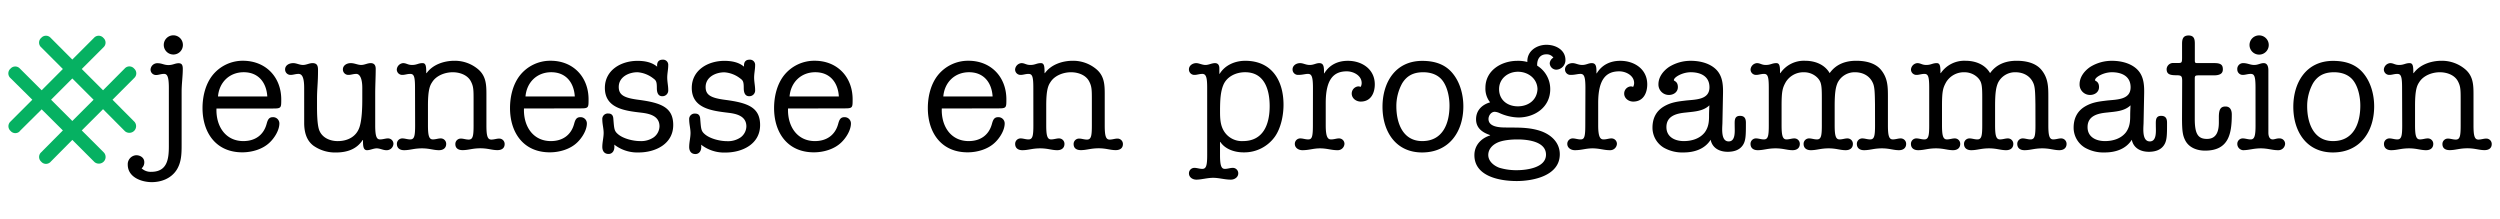
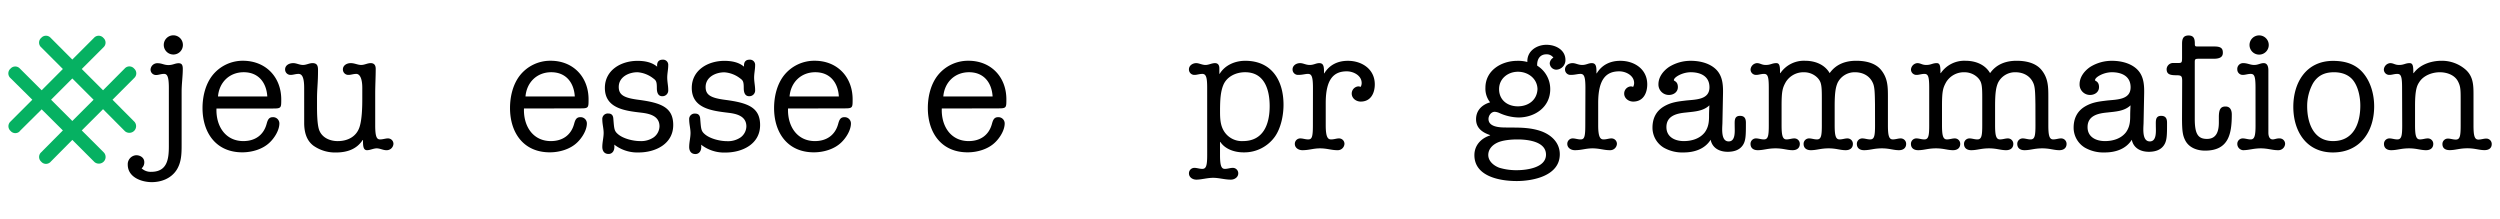
<svg xmlns="http://www.w3.org/2000/svg" id="black_txt" data-name="black txt" viewBox="0 0 1200 105">
  <defs>
    <style>.cls-1{fill:#06b162;}</style>
  </defs>
  <title>KLC-Logo-Long-BlackText-fr</title>
  <path class="cls-1" d="M54,47.87,64.55,37.31A3,3,0,0,0,64.46,33l-.09-.09a3,3,0,0,0-4.28-.26c-.09,0-.09.09-.17.17L49.46,43.33,39.25,33.12,49.81,22.56a3,3,0,0,0-.09-4.28l-.09-.09a3,3,0,0,0-4.28-.26.09.09,0,0,0-.09.09L34.71,28.58,24.16,18a3,3,0,0,0-4.28.09l-.09.09a3,3,0,0,0-.26,4.28.09.09,0,0,0,.09.09L30.18,33.12,20,43.33,9.41,32.77a3,3,0,0,0-4.28.09l-.09.09a3,3,0,0,0-.26,4.28.09.09,0,0,0,.09.09L15.52,47.87,4.88,58.51A3,3,0,0,0,5,62.78l.09.09a3,3,0,0,0,4.28.26A.09.09,0,0,0,9.41,63L20,52.49,30.18,62.61,19.62,73.25a3,3,0,0,0,.09,4.28l.09.09a3,3,0,0,0,4.28.26.09.09,0,0,0,.09-.09L34.71,67.15,45.36,77.79a3.27,3.27,0,0,0,4.54-.35,3.18,3.18,0,0,0,0-4.19L39.25,62.61,49.46,52.4,60,63a3.27,3.27,0,0,0,4.54-.35,3.18,3.18,0,0,0,0-4.19ZM34.71,58.07,24.51,47.87,34.71,37.66,44.92,47.87Z" />
  <path d="M81.05,42.21c0-5.7-.88-6.74-2.33-6.74S76.16,36,75,36a2.59,2.59,0,0,1-2.73-2.65,3.23,3.23,0,0,1,3.45-3c2,0,3,.88,5.13.88s3.21-.88,4.89-.88c1.52,0,2,.88,2,2.73,0,3.53-.56,7.22-.56,10.83V69.57c0,4.17-.08,8.34-2.41,12-2.65,4.09-7.3,5.86-12,5.86C67.73,87.38,61.32,85,61.32,79a4.31,4.31,0,0,1,4.09-4.49c1.93,0,3.85,1.2,3.85,3.29a3.78,3.78,0,0,1-1.28,3,6.35,6.35,0,0,0,4.57,1.68c7.78,0,8.5-6.18,8.5-12.35ZM87.79,21.6a4.57,4.57,0,0,1-4.57,4.57,4.61,4.61,0,1,1,0-9.22A4.59,4.59,0,0,1,87.79,21.6Z" />
  <path d="M103.91,52.08c-.32,8.18,4.09,15.64,12.91,15.64,5.45,0,9.55-2.73,11.07-7.94.48-1.68.88-3.53,3-3.53a3,3,0,0,1,3.21,3c0,3.29-2.41,7.06-4.73,9.22-3.37,3.21-8.5,4.65-13.07,4.65-12.59,0-19.09-9.39-19.09-21.26,0-5.46,1.36-11.31,4.73-15.64a18.59,18.59,0,0,1,14.76-7.06C127.58,29.22,135,37,135,47.75c0,4,0,4.33-3.85,4.33Zm24.39-5.78c-.4-6.58-4.17-11.63-11.31-11.63-6.9,0-11.79,4.89-12.35,11.63Z" />
  <path d="M146,42.21c0-5.05-1-6.74-2.73-6.74-1.36,0-2.57.48-3.69.48a2.59,2.59,0,0,1-2.73-2.65c0-1.84,1.76-3,3.93-3,1.52,0,3,.88,4.65.88s3-.88,4.57-.88c2.25,0,2.65,1.36,2.65,3.29,0,6.66-.48,8.58-.48,14V51.2c0,3,.08,8,.88,10.75,1.2,4,5.13,5.78,9.06,5.78,4.81,0,9.06-2.17,10.51-6.9,1.12-3.53,1.28-9.31,1.28-13.16V42.21c0-4.73-1.28-6.74-2.89-6.74-1.36,0-2.57.48-3.69.48a2.59,2.59,0,0,1-2.73-2.65c0-1.84,1.76-3,3.77-3,1.85,0,3.37.88,5,.88s3-.88,4.57-.88c1.76,0,2.41,1.12,2.41,2.73,0,4-.24,7.78-.24,12V60.18c0,5.62.8,6.74,2.33,6.74,1.36,0,2.57-.48,3.69-.48a2.59,2.59,0,0,1,2.73,2.65,3.23,3.23,0,0,1-3.45,3c-1.52,0-3-.88-4.57-.88s-3.13.88-4.65.88c-1.68,0-2-1.68-1.93-4.89h-.16c-3,4.57-7.7,6-13,6a18.05,18.05,0,0,1-10.67-3.29c-3.37-2.57-4.33-6.5-4.41-10.51Z" />
-   <path d="M199.21,42.29c0-5.54-.48-6.82-2.33-6.82-1.36,0-2.57.48-3.69.48a2.59,2.59,0,0,1-2.73-2.65,3.33,3.33,0,0,1,3-3c1.68,0,2.25.88,4.33.88,2.33,0,3-.88,5.05-.88,1.68,0,1.76,1.76,1.76,4.81h.16c3-4.17,8.42-5.94,13.4-5.94a17.3,17.3,0,0,1,11.63,4.33c3.53,3.21,3.69,7.3,3.69,11.71V60.18c0,4.89.48,6.82,2.33,6.82,1.36,0,2.57-.48,3.69-.48a2.59,2.59,0,0,1,2.73,2.65c0,1.85-1.28,2.89-3.45,2.89-2.65,0-4.57-.88-8.18-.88-3.85,0-5.7.88-8.58.88-2.17,0-3.45-1-3.45-2.89a2.59,2.59,0,0,1,2.73-2.65c1.12,0,2.33.48,3.69.48,2,0,2.33-1.76,2.33-6.82V48.31c0-5.13,0-6.74-1.28-9.22-1.6-3.13-5.37-4.41-8.74-4.41-3.61,0-7.78,1.52-9.79,4.65-1,1.52-2.09,3.29-2.09,11.31V60.1c0,4.89.48,6.82,2.33,6.82,1.36,0,2.57-.48,3.69-.48a2.59,2.59,0,0,1,2.73,2.65c0,1.85-1.28,3-3.45,3-2.65,0-4.57-.88-8.18-.88-3.85,0-5.7.88-8.58.88-2.17,0-3.45-1.12-3.45-3a2.59,2.59,0,0,1,2.73-2.65c1.12,0,2.33.48,3.69.48,2,0,2.33-1.77,2.33-6.82Z" />
  <path d="M251.51,52.08c-.32,8.18,4.09,15.64,12.91,15.64,5.45,0,9.55-2.73,11.07-7.94.48-1.68.88-3.53,3-3.53a3,3,0,0,1,3.21,3c0,3.29-2.41,7.06-4.73,9.22-3.37,3.21-8.5,4.65-13.07,4.65-12.59,0-19.09-9.39-19.09-21.26,0-5.46,1.36-11.31,4.73-15.64a18.59,18.59,0,0,1,14.76-7.06c10.83,0,18.21,7.78,18.21,18.53,0,4,0,4.33-3.85,4.33Zm24.39-5.78c-.4-6.58-4.17-11.63-11.31-11.63-6.9,0-11.79,4.89-12.35,11.63Z" />
  <path d="M290.34,42.21c0-8.58,7.78-13,15.64-13,3.29,0,6.82.56,9.47,2.81-.24-1.84.48-3.37,2.57-3.37a2.47,2.47,0,0,1,2.73,2.65c0,2-.48,3.93-.48,5.94s.48,4,.48,5.94a2.76,2.76,0,0,1-2.89,3c-1.6,0-2.57-1.2-2.57-3.85,0-3.13-.32-3.69-1.76-4.73A13.92,13.92,0,0,0,306,34.67c-4.17,0-9,2.25-9,7.06,0,3.93,2.65,5.29,9.55,6.18,10.91,1.44,16.6,3.69,16.6,12.11,0,9.06-8.5,13.16-16.6,13.16a18,18,0,0,1-11.71-3.77c.4,3-1,4.49-2.73,4.49-2.09,0-3-1.52-3-3.37,0-2.33.64-4.49.64-6.74,0-2.09-.64-4.25-.64-6.42a2.63,2.63,0,0,1,2.81-2.89c1.44,0,2.41.64,2.49,2.65.4,4.73.4,5.7,2.17,7.22,2.57,2.25,7.38,3.37,10.67,3.37a10.66,10.66,0,0,0,6.58-1.84,6.77,6.77,0,0,0,2.73-5.21c0-5-4.65-6.1-8.66-6.58C300.13,53.2,290.34,52.08,290.34,42.21Z" />
  <path d="M332.05,42.21c0-8.58,7.78-13,15.64-13,3.29,0,6.82.56,9.47,2.81-.24-1.84.48-3.37,2.57-3.37a2.47,2.47,0,0,1,2.73,2.65c0,2-.48,3.93-.48,5.94s.48,4,.48,5.94a2.76,2.76,0,0,1-2.89,3c-1.6,0-2.57-1.2-2.57-3.85,0-3.13-.32-3.69-1.76-4.73a13.92,13.92,0,0,0-7.54-2.89c-4.17,0-9,2.25-9,7.06,0,3.93,2.65,5.29,9.55,6.18,10.91,1.44,16.6,3.69,16.6,12.11,0,9.06-8.5,13.16-16.6,13.16a18,18,0,0,1-11.71-3.77c.4,3-1,4.49-2.73,4.49-2.09,0-3-1.52-3-3.37,0-2.33.64-4.49.64-6.74,0-2.09-.64-4.25-.64-6.42a2.63,2.63,0,0,1,2.81-2.89c1.44,0,2.41.64,2.49,2.65.4,4.73.4,5.7,2.17,7.22,2.57,2.25,7.38,3.37,10.67,3.37a10.66,10.66,0,0,0,6.58-1.84,6.77,6.77,0,0,0,2.73-5.21c0-5-4.65-6.1-8.66-6.58C341.84,53.2,332.05,52.08,332.05,42.21Z" />
  <path d="M378.26,52.08c-.32,8.18,4.09,15.64,12.91,15.64,5.45,0,9.55-2.73,11.07-7.94.48-1.68.88-3.53,3-3.53a3,3,0,0,1,3.21,3c0,3.29-2.41,7.06-4.73,9.22-3.37,3.21-8.5,4.65-13.07,4.65-12.59,0-19.09-9.39-19.09-21.26,0-5.46,1.36-11.31,4.73-15.64a18.59,18.59,0,0,1,14.76-7.06c10.83,0,18.21,7.78,18.21,18.53,0,4,0,4.33-3.85,4.33Zm24.39-5.78c-.4-6.58-4.17-11.63-11.31-11.63-6.9,0-11.79,4.89-12.35,11.63Z" />
  <path d="M452.06,52.08c-.32,8.18,4.09,15.64,12.91,15.64,5.45,0,9.55-2.73,11.07-7.94.48-1.68.88-3.53,3-3.53a3,3,0,0,1,3.21,3c0,3.29-2.41,7.06-4.73,9.22-3.37,3.21-8.5,4.65-13.07,4.65-12.59,0-19.09-9.39-19.09-21.26,0-5.46,1.36-11.31,4.73-15.64a18.59,18.59,0,0,1,14.76-7.06c10.83,0,18.21,7.78,18.21,18.53,0,4,0,4.33-3.85,4.33Zm24.39-5.78c-.4-6.58-4.17-11.63-11.31-11.63-6.9,0-11.79,4.89-12.35,11.63Z" />
-   <path d="M496,42.29c0-5.54-.48-6.82-2.33-6.82-1.36,0-2.57.48-3.69.48a2.59,2.59,0,0,1-2.73-2.65,3.33,3.33,0,0,1,3-3c1.68,0,2.25.88,4.33.88,2.33,0,3-.88,5.05-.88,1.68,0,1.76,1.76,1.76,4.81h.16c3-4.17,8.42-5.94,13.4-5.94a17.3,17.3,0,0,1,11.63,4.33c3.53,3.21,3.69,7.3,3.69,11.71V60.18c0,4.89.48,6.82,2.33,6.82,1.36,0,2.57-.48,3.69-.48A2.59,2.59,0,0,1,539,69.17c0,1.85-1.28,2.89-3.45,2.89-2.65,0-4.57-.88-8.18-.88-3.85,0-5.7.88-8.58.88-2.17,0-3.45-1-3.45-2.89a2.59,2.59,0,0,1,2.73-2.65c1.12,0,2.33.48,3.69.48,2,0,2.33-1.76,2.33-6.82V48.31c0-5.13,0-6.74-1.28-9.22-1.6-3.13-5.37-4.41-8.74-4.41-3.61,0-7.78,1.52-9.79,4.65-1,1.52-2.09,3.29-2.09,11.31V60.1c0,4.89.48,6.82,2.33,6.82,1.36,0,2.57-.48,3.69-.48a2.59,2.59,0,0,1,2.73,2.65c0,1.85-1.28,3-3.45,3-2.65,0-4.57-.88-8.18-.88-3.85,0-5.7.88-8.58.88-2.17,0-3.45-1.12-3.45-3A2.59,2.59,0,0,1,490,66.44c1.12,0,2.33.48,3.69.48,2,0,2.33-1.77,2.33-6.82Z" />
  <path d="M579.44,42.21c0-4.73-.4-6.74-2.33-6.74-1.36,0-2.57.48-3.69.48a2.59,2.59,0,0,1-2.73-2.65c0-1.84,1.76-3,3.53-3,1.28,0,2.81.88,4.41.88s3-.88,4.57-.88c1.12,0,2.09.64,2.09,2.49v2.65h.16c2.57-4.25,7.46-6.26,12.27-6.26,12.59,0,18.37,9.31,18.37,21.1,0,5-1.2,11.07-4.09,15.24a18.05,18.05,0,0,1-15.08,7.62c-4.33,0-8.82-1.52-11.15-5h-.16v6.34c0,5.45.8,6.58,2.33,6.58,1.36,0,2.57-.48,3.69-.48a2.59,2.59,0,0,1,2.73,2.65c0,1.84-1.77,3-3.53,3-3,0-5.7-.88-8.5-.88s-5.7.88-8.1.88c-1.76,0-3.53-1.12-3.53-3a2.59,2.59,0,0,1,2.73-2.65c1.12,0,2.33.48,3.69.48,1.85,0,2.33-1.6,2.33-6.74Zm7.54-.88c-1,2.89-1.36,5.86-1.36,11.87,0,3.69.08,7.14,2.17,10.19a10.09,10.09,0,0,0,8.82,4.33c9.87,0,12.83-8.18,12.83-16.77,0-7.78-2.41-16.28-11.79-16.28C593.08,34.67,588.51,36.92,587,41.33Z" />
  <path d="M630.22,42.21c0-5.46-.64-6.74-2.41-6.74-1.36,0-2.57.48-4.65.48a2.59,2.59,0,0,1-2.73-2.65c0-1.84,1.76-3,3.61-3,1.52,0,2.73.88,4.65.88s3-.88,4.57-.88c2.09,0,2.33,1.68,2.25,4.89h.16c2.49-4.09,6.5-6,11.31-6,6.74,0,12.92,4,12.92,11.31,0,4.09-1.84,8.26-6.74,8.26-2.17,0-4.33-1.52-4.33-3.85a3.44,3.44,0,0,1,3.29-3.45,4.89,4.89,0,0,1,1,.24,3.72,3.72,0,0,0,.48-1.84c0-3.61-3.93-5.62-7.14-5.62-6.1,0-10.11,3.53-10.11,15.16V60.18c0,5.86,1.12,6.74,2.57,6.74s2.57-.48,3.69-.48a2.59,2.59,0,0,1,2.73,2.65,3.23,3.23,0,0,1-3.45,3c-2.73,0-5-.88-8.26-.88s-5.21.88-8.5.88c-1.84,0-3.61-1.12-3.61-3a2.59,2.59,0,0,1,2.73-2.65c1.12,0,2.33.48,3.69.48,1.76,0,2.25-1.12,2.25-6.74Z" />
-   <path d="M682.68,29.22c5.78,0,11,1.52,14.68,6.1,3.53,4.33,5.05,10.27,5.05,15.72,0,12.19-6.82,22.14-19.81,22.14-12.75,0-19-10.19-19-21.9S669.77,29.22,682.68,29.22Zm0,38.5c9.87,0,13.08-8.5,13.08-17,0-3.69-.8-8.18-2.89-11.39-2.17-3.37-5.86-4.65-9.71-4.65-4.49,0-7.86,1.52-10.19,5.45A22.69,22.69,0,0,0,670.25,51C670.25,59,673.3,67.72,682.68,67.72Z" />
  <path d="M725.92,61.23c4.57,0,9.06.16,13.4,1.6,5.05,1.68,9.38,5.46,9.38,11.23C748.7,84.33,736,86.9,728,86.9s-20.29-2.17-20.29-12.43c0-4.73,3.21-8.1,7.54-9.47v-.16c-3.77-1.28-6.74-3.37-6.74-7.62s2.89-7,6.74-8.1a10.57,10.57,0,0,1-2.25-7c0-8.34,7.7-12.92,15.32-12.92a16.46,16.46,0,0,1,4.81.56c-.24-5.21,4.41-8.26,9.22-8.26,4.33,0,9.06,2.41,9.06,7.3a4.59,4.59,0,0,1-4.33,4.65,3.2,3.2,0,0,1-3.21-3.13,3.42,3.42,0,0,1,1.76-2.65,3.93,3.93,0,0,0-3.37-1.6c-3.21,0-4.57,2.57-4.41,5.45a13.15,13.15,0,0,1,6.26,11.31c0,8.66-7.46,13.56-15.24,13.56a23.18,23.18,0,0,1-9.22-2.17,6.65,6.65,0,0,0-2.17-.56c-1.76,0-3,1.85-3,3.45,0,3.93,5.54,4.09,8.42,4.09Zm-7.3,7.3c-2.33,1.12-4.25,3.13-4.25,5.86,0,3,2.65,5.13,5.21,6.1a27.94,27.94,0,0,0,8.5,1.2c4.57,0,14-1.12,14-7.46s-8.82-7.3-13.64-7.3C725.52,66.92,721.27,67.24,718.62,68.53ZM738,42.7c-.16-5.05-4.57-8.26-9.38-8.26s-9.06,3.29-9.06,8.34c0,5.29,4.09,8.26,9,8.26S737.79,48.15,738,42.7Z" />
  <path d="M761,42.21c0-5.46-.64-6.74-2.41-6.74-1.36,0-2.57.48-4.65.48a2.59,2.59,0,0,1-2.73-2.65c0-1.84,1.76-3,3.61-3,1.52,0,2.73.88,4.65.88s3-.88,4.57-.88c2.09,0,2.33,1.68,2.25,4.89h.16c2.49-4.09,6.5-6,11.31-6,6.74,0,12.92,4,12.92,11.31,0,4.09-1.84,8.26-6.74,8.26-2.17,0-4.33-1.52-4.33-3.85a3.44,3.44,0,0,1,3.29-3.45,4.89,4.89,0,0,1,1,.24,3.72,3.72,0,0,0,.48-1.84c0-3.61-3.93-5.62-7.14-5.62-6.1,0-10.11,3.53-10.11,15.16V60.18c0,5.86,1.12,6.74,2.57,6.74s2.57-.48,3.69-.48a2.59,2.59,0,0,1,2.73,2.65,3.23,3.23,0,0,1-3.45,3c-2.73,0-5-.88-8.26-.88s-5.21.88-8.5.88c-1.84,0-3.61-1.12-3.61-3A2.59,2.59,0,0,1,755,66.44c1.12,0,2.33.48,3.69.48,1.76,0,2.25-1.12,2.25-6.74Z" />
  <path d="M826.76,59.14c-.08,2.49-.8,8.74,3,8.74,3.45,0,2.89-5.13,2.89-7.46s-.32-4.81,2.57-4.81c2.25,0,2.81,1.44,2.81,3.29,0,6.1,0,8.82-1.68,11.07s-4.41,2.89-7.06,2.89c-3.93,0-7.38-1.76-8.18-5.78-2.81,4.49-7.86,6.1-13,6.1a17.93,17.93,0,0,1-9.55-2.33,11.21,11.21,0,0,1-5.37-9.54c0-4.49,1.76-8,5.45-10.19,3.53-2.09,6.82-2.41,10.75-2.89,4.81-.48,11.15-.4,11.15-6.34,0-5.37-4.33-7.22-9.06-7.22a12.81,12.81,0,0,0-6.18,1.76c-.64.4-1.84,1.2-1.84,2.09,0,.4,1.92.48,1.92,3.29,0,2.41-2.09,3.77-4.33,3.77a5,5,0,0,1-5-5.13c0-3.45,2.25-6.34,5-8.26a19.55,19.55,0,0,1,10.59-3c3.77,0,7.94.88,11,3.21,3.93,3,4.49,7.38,4.41,12.19Zm-18.53,8.58c3.77,0,7.7-1.12,10.11-4.25,1.76-2.49,2-5,2-7.78,0-1.68.08-3.45.16-5.13-3,2.89-7.38,3-11.23,3.45-4.25.4-9.39,1.44-9.39,7C799.88,65.8,804,67.72,808.23,67.72Z" />
  <path d="M900,50.24c-.08-5.7-.16-8.5-1-10.35-1.52-3.53-4.89-5.21-8.58-5.21a9.11,9.11,0,0,0-8.34,5c-.88,2-1.44,4.41-1.44,11.23V60.1c0,4.89.48,6.82,2.33,6.82,1.36,0,2.57-.48,3.69-.48a2.59,2.59,0,0,1,2.73,2.65c0,1.85-1.28,3-3.45,3-2.65,0-4.57-.88-8.18-.88-3.85,0-5.7.88-8.58.88-2.17,0-3.45-1.12-3.45-3a2.59,2.59,0,0,1,2.73-2.65c1.12,0,2.33.48,3.69.48,2,0,2.33-1.77,2.33-6.82V48c0-3.85,0-6.42-.56-8.18-.8-2.65-4.09-5.13-7.86-5.13a9.94,9.94,0,0,0-8.9,4.73c-1.52,2.73-2,4.33-2,11.23V60.1c0,4.89.48,6.82,2.33,6.82,1.36,0,2.57-.48,3.69-.48a2.59,2.59,0,0,1,2.73,2.65c0,1.85-1.28,3-3.45,3-2.65,0-4.57-.88-8.18-.88-3.85,0-5.7.88-8.58.88-2.17,0-3.45-1.12-3.45-3A2.59,2.59,0,0,1,843,66.44c1.12,0,2.33.48,3.69.48,2,0,2.33-1.77,2.33-6.82V42.29c0-5.54-.48-6.82-2.33-6.82-1.36,0-2.57.48-3.69.48a2.59,2.59,0,0,1-2.73-2.65,3.33,3.33,0,0,1,3-3c1.68,0,2.25.88,4.33.88,2.33,0,3-.88,5.05-.88,1.68,0,1.77,1.76,1.77,4.81h.16a13.65,13.65,0,0,1,11.87-5.94c4.73,0,9.38,1.76,11.79,5.94,3-4.25,7.54-5.94,12.75-5.94,4.41,0,9.22,1,12,4.49,3.21,4,3.21,8.18,3.21,13.08V60.1c0,4.89.48,6.82,2.33,6.82,1.36,0,2.57-.48,3.69-.48a2.59,2.59,0,0,1,2.73,2.65c0,1.85-1.28,3-3.45,3-2.65,0-4.57-.88-8.18-.88-3.85,0-5.7.88-8.58.88-2.17,0-3.45-1.12-3.45-3A2.59,2.59,0,0,1,894,66.44c1.12,0,2.33.48,3.69.48,2,0,2.33-1.77,2.33-6.82Z" />
  <path d="M977,50.24c-.08-5.7-.16-8.5-1-10.35-1.52-3.53-4.89-5.21-8.58-5.21a9.11,9.11,0,0,0-8.34,5c-.88,2-1.44,4.41-1.44,11.23V60.1c0,4.89.48,6.82,2.33,6.82,1.36,0,2.57-.48,3.69-.48a2.59,2.59,0,0,1,2.73,2.65c0,1.85-1.28,3-3.45,3-2.65,0-4.57-.88-8.18-.88-3.85,0-5.7.88-8.58.88-2.17,0-3.45-1.12-3.45-3a2.59,2.59,0,0,1,2.73-2.65c1.12,0,2.33.48,3.69.48,2,0,2.33-1.77,2.33-6.82V48c0-3.85,0-6.42-.56-8.18-.8-2.65-4.09-5.13-7.86-5.13a9.94,9.94,0,0,0-8.9,4.73c-1.52,2.73-2,4.33-2,11.23V60.1c0,4.89.48,6.82,2.33,6.82,1.36,0,2.57-.48,3.69-.48a2.59,2.59,0,0,1,2.73,2.65c0,1.85-1.28,3-3.45,3-2.65,0-4.57-.88-8.18-.88-3.85,0-5.7.88-8.58.88-2.17,0-3.45-1.12-3.45-3A2.59,2.59,0,0,1,920,66.44c1.12,0,2.33.48,3.69.48,2,0,2.33-1.77,2.33-6.82V42.29c0-5.54-.48-6.82-2.33-6.82-1.36,0-2.57.48-3.69.48a2.59,2.59,0,0,1-2.73-2.65,3.33,3.33,0,0,1,3-3c1.68,0,2.25.88,4.33.88,2.33,0,3-.88,5.05-.88,1.68,0,1.77,1.76,1.77,4.81h.16a13.65,13.65,0,0,1,11.87-5.94c4.73,0,9.38,1.76,11.79,5.94,3-4.25,7.54-5.94,12.75-5.94,4.41,0,9.22,1,12,4.49,3.21,4,3.21,8.18,3.21,13.08V60.1c0,4.89.48,6.82,2.33,6.82,1.36,0,2.57-.48,3.69-.48a2.59,2.59,0,0,1,2.73,2.65c0,1.85-1.28,3-3.45,3-2.65,0-4.57-.88-8.18-.88-3.85,0-5.7.88-8.58.88-2.17,0-3.45-1.12-3.45-3A2.59,2.59,0,0,1,971,66.44c1.12,0,2.33.48,3.69.48,2,0,2.33-1.77,2.33-6.82Z" />
  <path d="M1028.91,59.14c-.08,2.49-.8,8.74,3,8.74,3.45,0,2.89-5.13,2.89-7.46s-.32-4.81,2.57-4.81c2.25,0,2.81,1.44,2.81,3.29,0,6.1,0,8.82-1.68,11.07s-4.41,2.89-7.06,2.89c-3.93,0-7.38-1.76-8.18-5.78-2.81,4.49-7.86,6.1-13,6.1a17.93,17.93,0,0,1-9.55-2.33,11.21,11.21,0,0,1-5.37-9.54c0-4.49,1.76-8,5.45-10.19,3.53-2.09,6.82-2.41,10.75-2.89,4.81-.48,11.15-.4,11.15-6.34,0-5.37-4.33-7.22-9.06-7.22a12.81,12.81,0,0,0-6.18,1.76c-.64.4-1.84,1.2-1.84,2.09,0,.4,1.92.48,1.92,3.29,0,2.41-2.08,3.77-4.33,3.77a5,5,0,0,1-5-5.13c0-3.45,2.25-6.34,5-8.26a19.55,19.55,0,0,1,10.59-3c3.77,0,7.94.88,11,3.21,3.93,3,4.49,7.38,4.41,12.19Zm-18.53,8.58c3.77,0,7.7-1.12,10.11-4.25,1.76-2.49,2-5,2-7.78,0-1.68.08-3.45.16-5.13-3,2.89-7.38,3-11.23,3.45-4.25.4-9.39,1.44-9.39,7C1002,65.8,1006.12,67.72,1010.38,67.72Z" />
-   <path d="M1047.44,38.93c0-2.41-.32-2.81-2.81-2.81-3.21,0-4.65-.56-4.65-3a3.13,3.13,0,0,1,3-2.89h2.81c1.44,0,1.6-.32,1.6-2.57V21.12c0-2.25.4-4.09,3.13-4.09s3,1.92,3,4V29c0,1.2.24,1.28,1.36,1.28h8c3.29,0,4.09,1,4.09,3,0,1.52-.72,2.89-4.33,2.89h-7.06c-1.85,0-2.09.16-2.09,1.6V57.13c0,7.22,1.6,9.55,5.86,9.55,4.81,0,5.7-4.09,5.7-7.94V56.17c0-3.69.88-5.05,3.21-5.05s3,1.92,3,3.85c0,9.31-1.52,17.33-12.83,17.33-3.77,0-7.62-1.36-9.46-4.81-1.2-2.33-1.6-4.25-1.6-10.83Z" />
+   <path d="M1047.44,38.93c0-2.41-.32-2.81-2.81-2.81-3.21,0-4.65-.56-4.65-3a3.13,3.13,0,0,1,3-2.89h2.81c1.44,0,1.6-.32,1.6-2.57V21.12c0-2.25.4-4.09,3.13-4.09s3,1.92,3,4c0,1.2.24,1.28,1.36,1.28h8c3.29,0,4.09,1,4.09,3,0,1.52-.72,2.89-4.33,2.89h-7.06c-1.85,0-2.09.16-2.09,1.6V57.13c0,7.22,1.6,9.55,5.86,9.55,4.81,0,5.7-4.09,5.7-7.94V56.17c0-3.69.88-5.05,3.21-5.05s3,1.92,3,3.85c0,9.31-1.52,17.33-12.83,17.33-3.77,0-7.62-1.36-9.46-4.81-1.2-2.33-1.6-4.25-1.6-10.83Z" />
  <path d="M1082.65,42.21c0-5.62-.56-6.74-2.33-6.74-1.36,0-2.57.48-3.69.48a2.59,2.59,0,0,1-2.73-2.65,2.78,2.78,0,0,1,2.81-3c2.17,0,3.37.88,5.29.88s3-.88,4.57-.88c1.85,0,2.25,1.84,2.25,3.45V63.63c0,1.92.64,3.29,2.09,3.29.88,0,2-.56,3.21-.48a2.59,2.59,0,0,1,2.73,2.65,3.23,3.23,0,0,1-3.45,3c-2.73,0-4.81-.88-8.26-.88s-5.7.88-8.5.88a3,3,0,0,1-2.73-3,2.59,2.59,0,0,1,2.73-2.65c1.12,0,2.33.48,3.69.48,1.85,0,2.33-1.77,2.33-6.74ZM1089,21.6a4.61,4.61,0,1,1-9.23,0,4.61,4.61,0,0,1,9.23,0Z" />
  <path d="M1119.87,29.22c5.78,0,11,1.52,14.68,6.1,3.53,4.33,5.05,10.27,5.05,15.72,0,12.19-6.82,22.14-19.81,22.14-12.75,0-19-10.19-19-21.9S1107,29.22,1119.87,29.22Zm0,38.5c9.87,0,13.08-8.5,13.08-17,0-3.69-.8-8.18-2.89-11.39-2.17-3.37-5.86-4.65-9.71-4.65-4.49,0-7.86,1.52-10.19,5.45A22.69,22.69,0,0,0,1107.44,51C1107.44,59,1110.49,67.72,1119.87,67.72Z" />
  <path d="M1153,42.29c0-5.54-.48-6.82-2.33-6.82-1.36,0-2.57.48-3.69.48a2.59,2.59,0,0,1-2.73-2.65,3.33,3.33,0,0,1,3-3c1.68,0,2.25.88,4.33.88,2.33,0,3-.88,5.05-.88,1.68,0,1.77,1.76,1.77,4.81h.16c3-4.17,8.42-5.94,13.4-5.94a17.3,17.3,0,0,1,11.63,4.33c3.53,3.21,3.69,7.3,3.69,11.71V60.18c0,4.89.48,6.82,2.33,6.82,1.36,0,2.57-.48,3.69-.48a2.59,2.59,0,0,1,2.73,2.65c0,1.85-1.28,2.89-3.45,2.89-2.65,0-4.57-.88-8.18-.88-3.85,0-5.7.88-8.58.88-2.17,0-3.45-1-3.45-2.89a2.59,2.59,0,0,1,2.73-2.65c1.12,0,2.33.48,3.69.48,2,0,2.33-1.76,2.33-6.82V48.31c0-5.13,0-6.74-1.28-9.22-1.6-3.13-5.37-4.41-8.74-4.41-3.61,0-7.78,1.52-9.79,4.65-1,1.52-2.09,3.29-2.09,11.31V60.1c0,4.89.48,6.82,2.33,6.82,1.36,0,2.57-.48,3.69-.48a2.59,2.59,0,0,1,2.73,2.65c0,1.85-1.28,3-3.45,3-2.65,0-4.57-.88-8.18-.88-3.85,0-5.7.88-8.58.88-2.17,0-3.45-1.12-3.45-3a2.59,2.59,0,0,1,2.73-2.65c1.12,0,2.33.48,3.69.48,2,0,2.33-1.77,2.33-6.82Z" />
</svg>